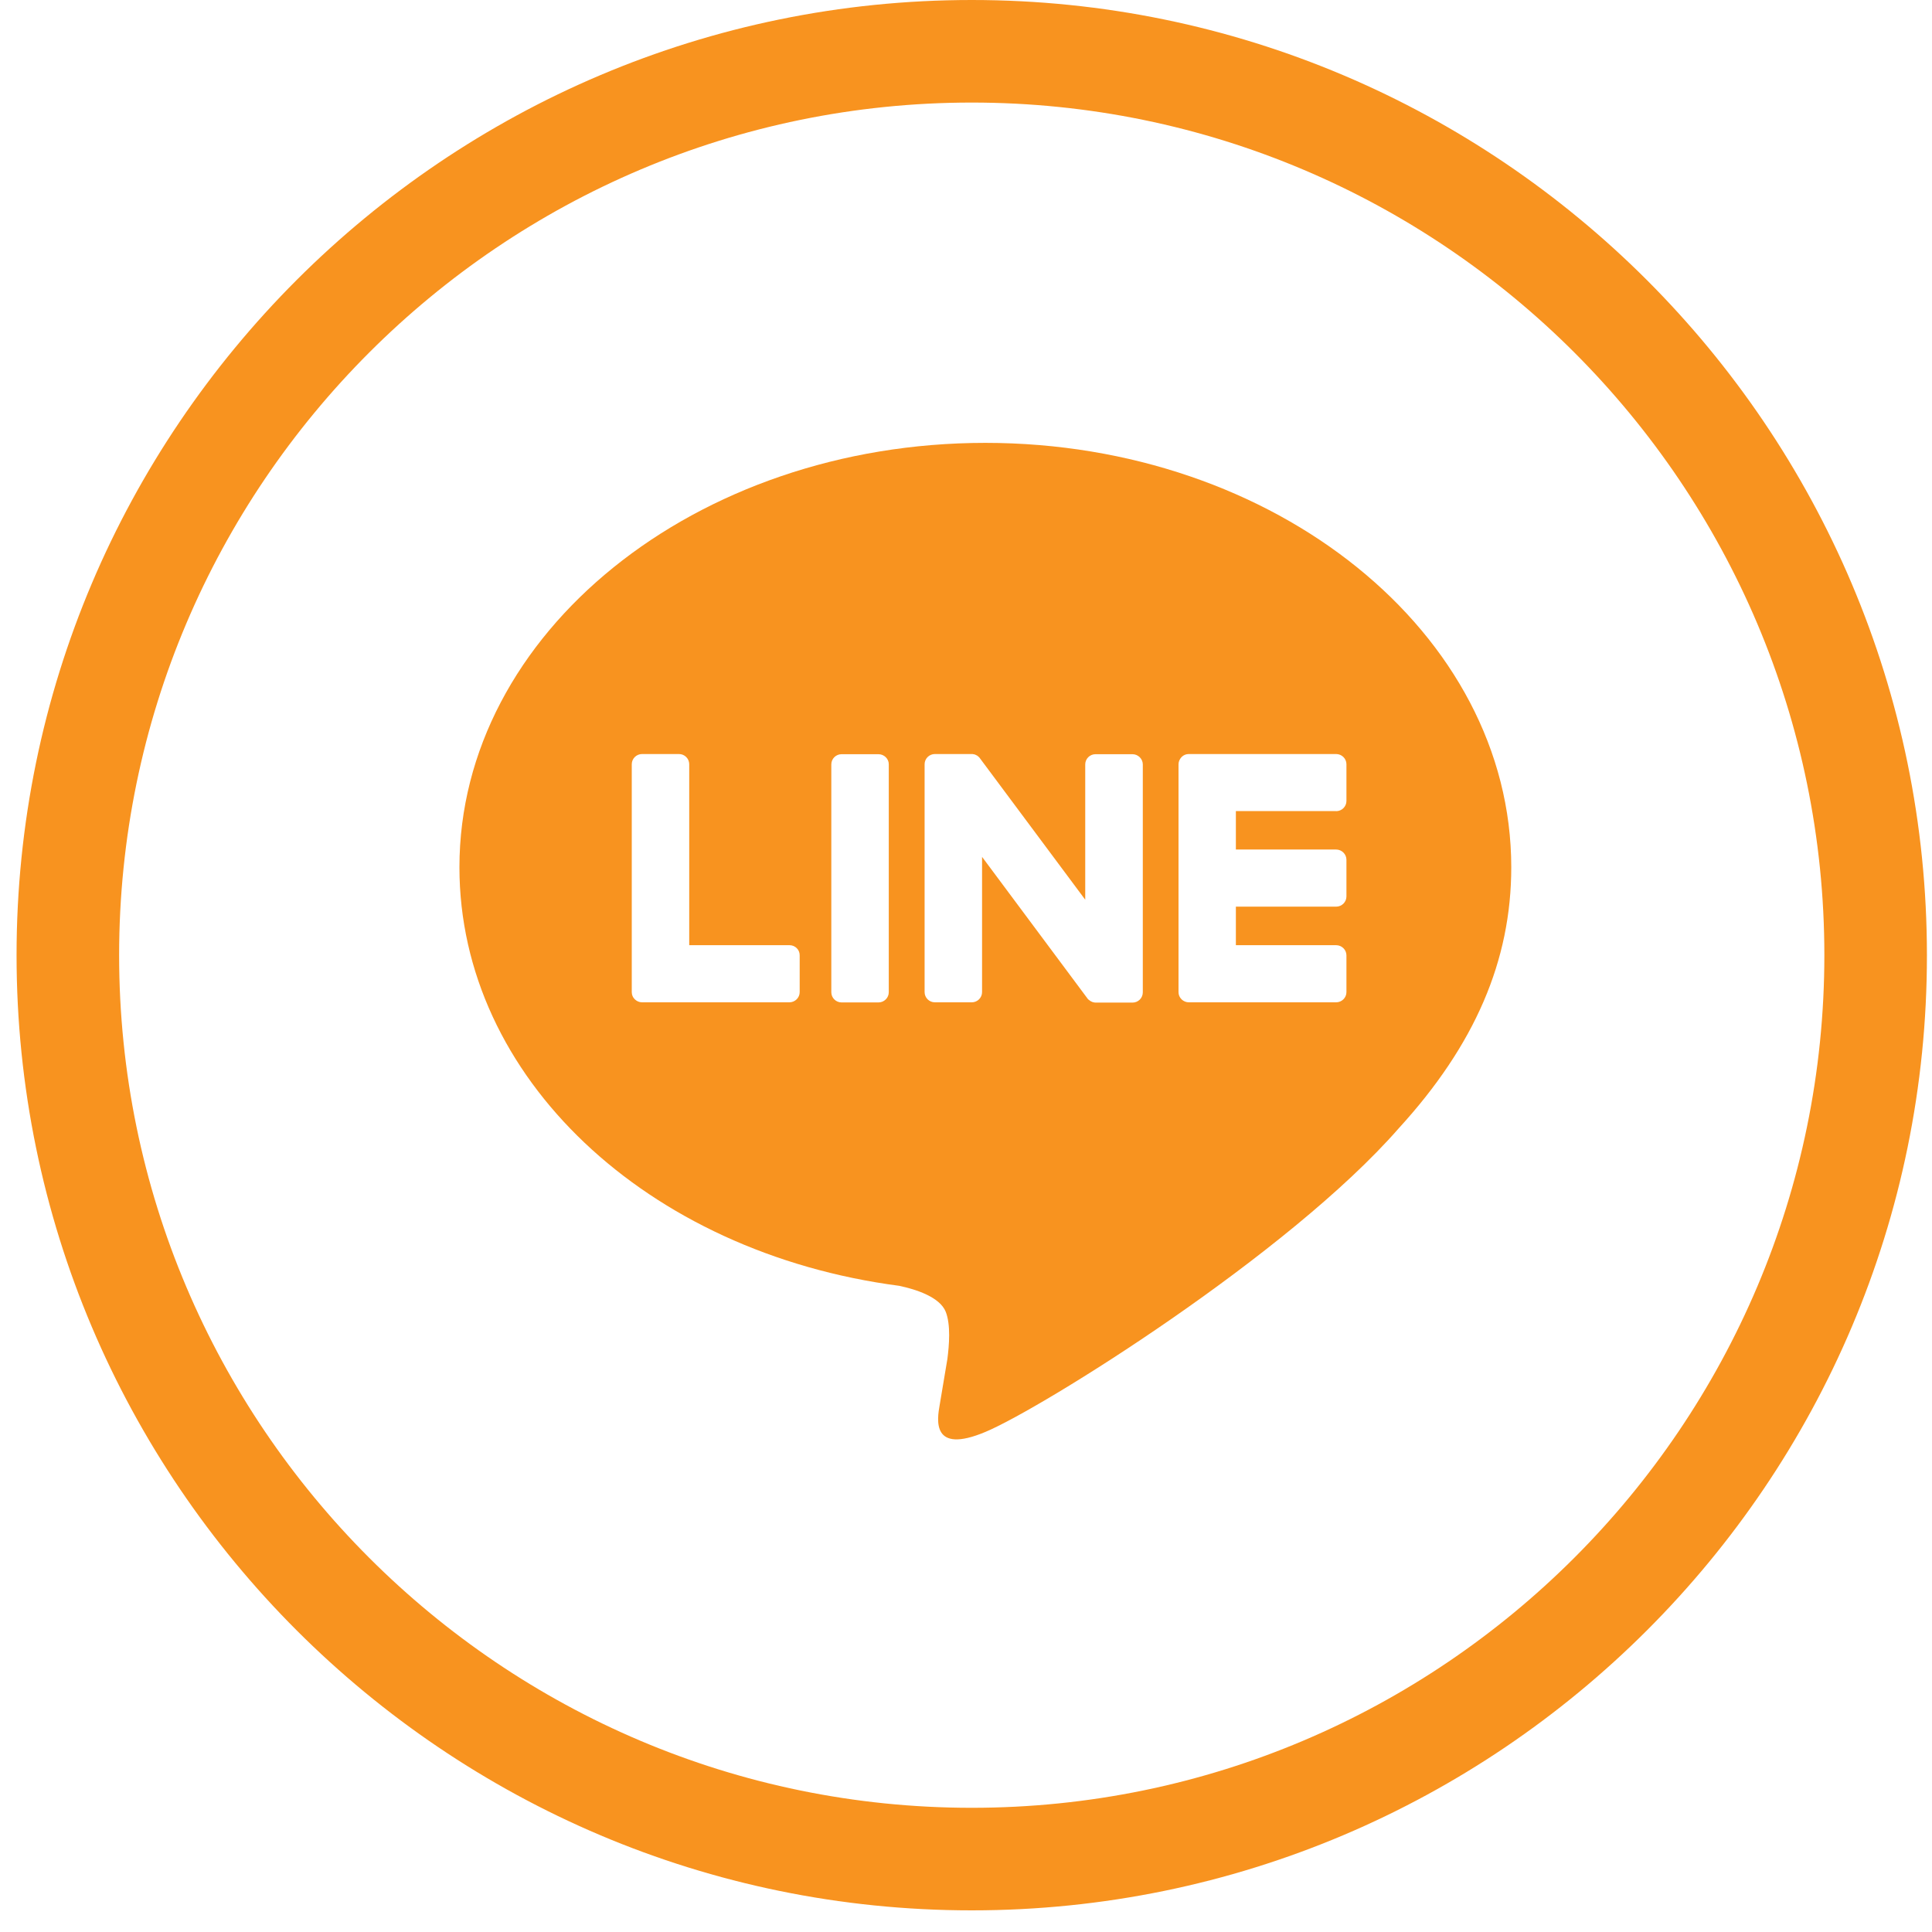
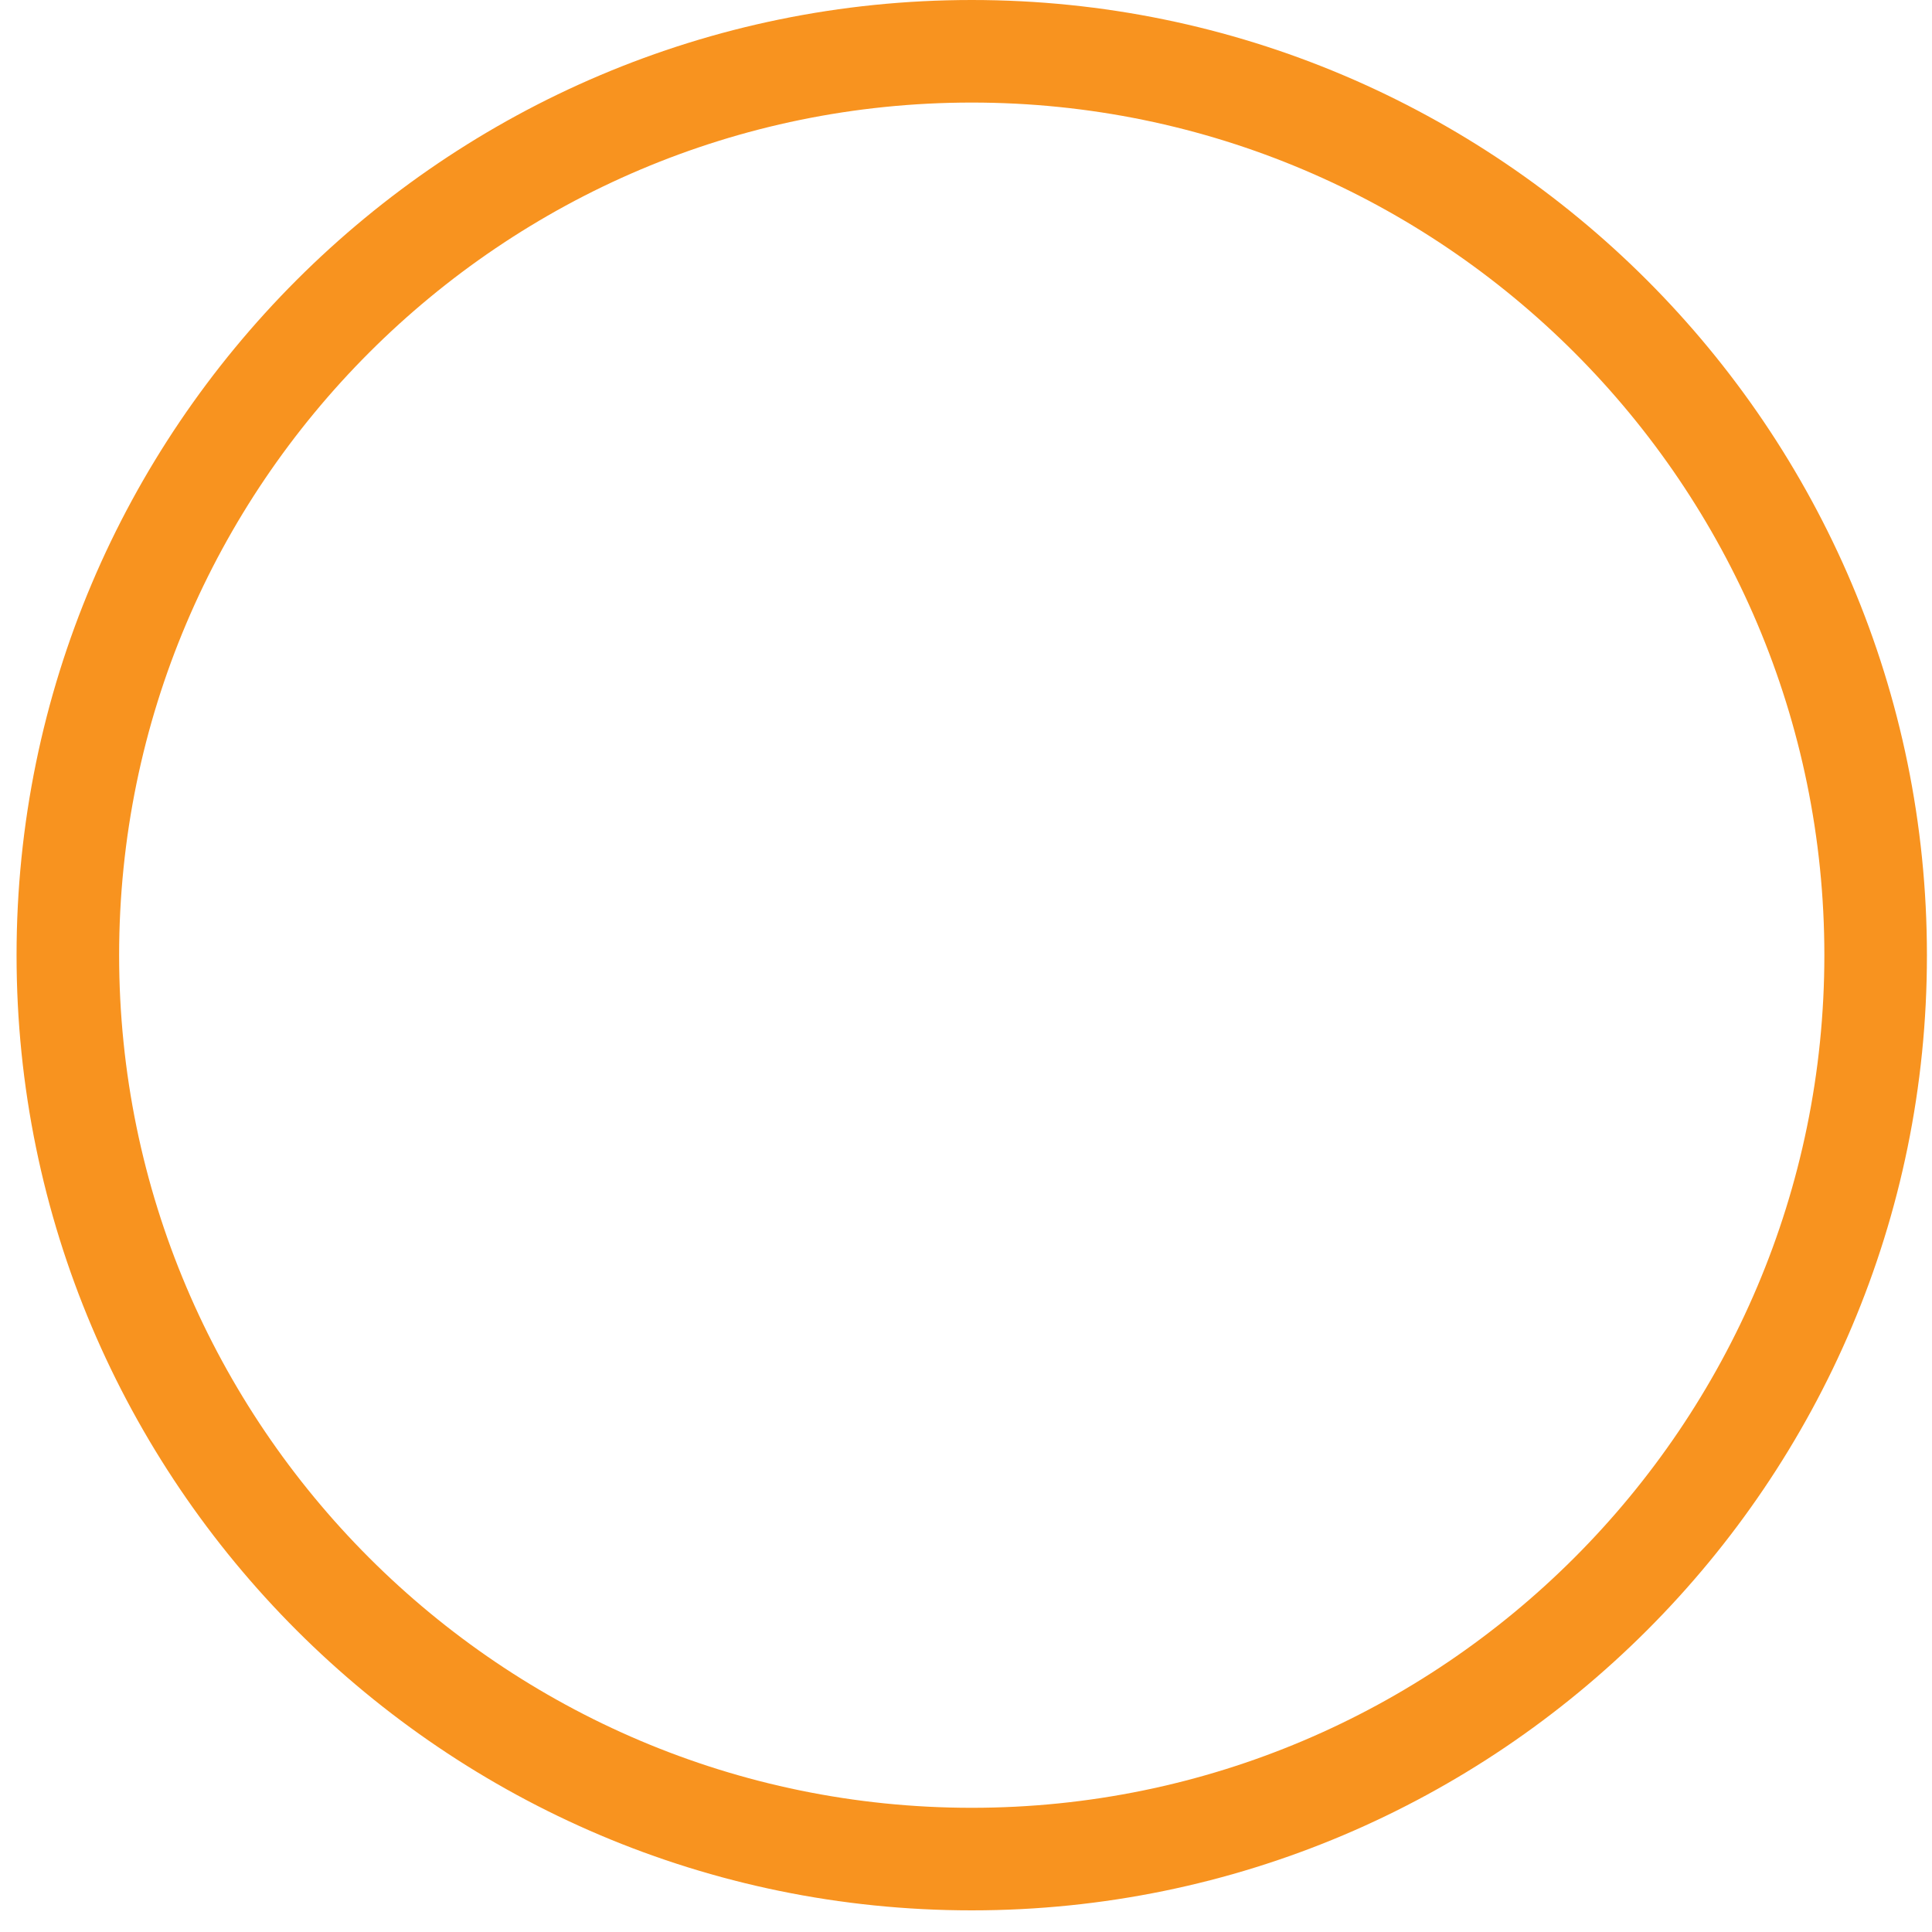
<svg xmlns="http://www.w3.org/2000/svg" width="35" height="35" viewBox="0 0 35 35" fill="none">
  <path d="M17.604 34.608C8.061 34.608 0.3 26.847 0.3 17.304C0.3 7.761 8.061 0 17.604 0C27.147 0 34.908 7.761 34.908 17.304C34.914 26.847 27.147 34.608 17.604 34.608ZM17.604 1.858C9.088 1.858 2.158 8.788 2.158 17.304C2.158 25.82 9.088 32.75 17.604 32.75C26.12 32.75 33.05 25.82 33.05 17.304C33.05 8.788 26.126 1.858 17.604 1.858Z" fill="#F8931F" />
-   <path fill-rule="evenodd" clip-rule="evenodd" d="M27.378 15.711C27.378 11.472 23.105 8.023 17.85 8.023C12.596 8.023 8.323 11.472 8.323 15.711C8.323 19.511 11.713 22.694 16.291 23.294C16.602 23.36 17.024 23.498 17.132 23.762C17.227 24.001 17.194 24.376 17.163 24.618L17.027 25.43L17.023 25.453C16.978 25.711 16.867 26.355 17.853 25.94C18.87 25.515 23.339 22.729 25.339 20.441C26.717 18.934 27.378 17.405 27.378 15.711ZM15.914 13.663H15.246C15.143 13.663 15.06 13.746 15.06 13.848V17.975C15.06 18.077 15.143 18.16 15.246 18.16H15.914C16.017 18.16 16.101 18.077 16.101 17.975V13.845C16.101 13.746 16.017 13.663 15.914 13.663ZM19.846 13.663H20.515C20.617 13.663 20.701 13.746 20.703 13.845V17.977C20.703 18.08 20.62 18.163 20.517 18.163H19.849C19.832 18.163 19.815 18.16 19.801 18.155H19.799C19.797 18.154 19.795 18.154 19.793 18.153C19.791 18.152 19.789 18.152 19.787 18.151C19.787 18.151 19.784 18.148 19.782 18.148C19.78 18.148 19.779 18.147 19.777 18.146C19.775 18.146 19.774 18.145 19.772 18.144L19.77 18.143L19.768 18.142C19.766 18.141 19.764 18.14 19.763 18.139C19.762 18.139 19.76 18.138 19.76 18.138C19.76 18.138 19.759 18.137 19.758 18.137C19.756 18.136 19.755 18.135 19.754 18.134L19.752 18.133C19.751 18.132 19.75 18.132 19.749 18.131C19.748 18.131 19.747 18.13 19.746 18.129C19.746 18.127 19.744 18.127 19.744 18.127C19.724 18.115 19.708 18.101 19.696 18.082L17.791 15.523V17.973C17.791 18.075 17.707 18.158 17.605 18.158H16.936C16.834 18.158 16.75 18.075 16.75 17.973V13.845C16.75 13.743 16.834 13.66 16.936 13.66H17.605H17.612H17.621C17.624 13.663 17.628 13.663 17.631 13.663H17.638L17.64 13.663L17.641 13.664C17.643 13.664 17.645 13.665 17.648 13.665C17.65 13.667 17.652 13.667 17.655 13.667L17.657 13.668L17.66 13.669L17.661 13.67C17.663 13.67 17.664 13.671 17.667 13.672L17.668 13.672L17.669 13.673L17.67 13.673L17.673 13.674C17.674 13.676 17.677 13.676 17.679 13.677C17.68 13.678 17.682 13.678 17.683 13.679C17.683 13.679 17.686 13.682 17.688 13.682C17.691 13.682 17.695 13.684 17.698 13.686C17.698 13.686 17.7 13.686 17.703 13.689C17.704 13.69 17.705 13.691 17.707 13.692C17.709 13.694 17.711 13.695 17.712 13.696L17.717 13.701C17.718 13.701 17.719 13.702 17.72 13.703L17.722 13.704C17.723 13.705 17.725 13.707 17.726 13.708C17.726 13.708 17.726 13.71 17.729 13.71L17.741 13.722L17.743 13.724C17.745 13.728 17.748 13.731 17.75 13.734C17.753 13.737 17.755 13.74 17.757 13.743L19.66 16.299V13.848C19.66 13.746 19.744 13.663 19.846 13.663ZM14.303 17.123H12.486V13.845C12.486 13.743 12.403 13.66 12.3 13.66H11.632C11.529 13.66 11.445 13.743 11.445 13.845V17.973C11.445 18.023 11.464 18.068 11.498 18.101L11.5 18.103L11.503 18.106C11.536 18.137 11.581 18.158 11.632 18.158H14.3C14.403 18.158 14.487 18.075 14.487 17.973V17.308C14.489 17.206 14.406 17.123 14.303 17.123ZM24.392 14.51C24.392 14.612 24.308 14.695 24.205 14.695V14.693H22.389V15.39H24.205C24.308 15.39 24.392 15.474 24.392 15.576V16.24C24.392 16.342 24.308 16.425 24.205 16.425H22.389V17.123H24.205C24.308 17.123 24.392 17.206 24.392 17.308V17.973C24.392 18.075 24.308 18.158 24.205 18.158H21.536C21.486 18.158 21.441 18.137 21.407 18.106L21.405 18.103L21.403 18.101C21.369 18.068 21.35 18.023 21.35 17.973V13.845C21.35 13.796 21.372 13.751 21.403 13.717C21.403 13.717 21.405 13.717 21.405 13.715L21.407 13.713C21.441 13.679 21.486 13.66 21.536 13.66H24.205C24.308 13.66 24.392 13.743 24.392 13.845V14.51Z" fill="#F8931F" />
</svg>